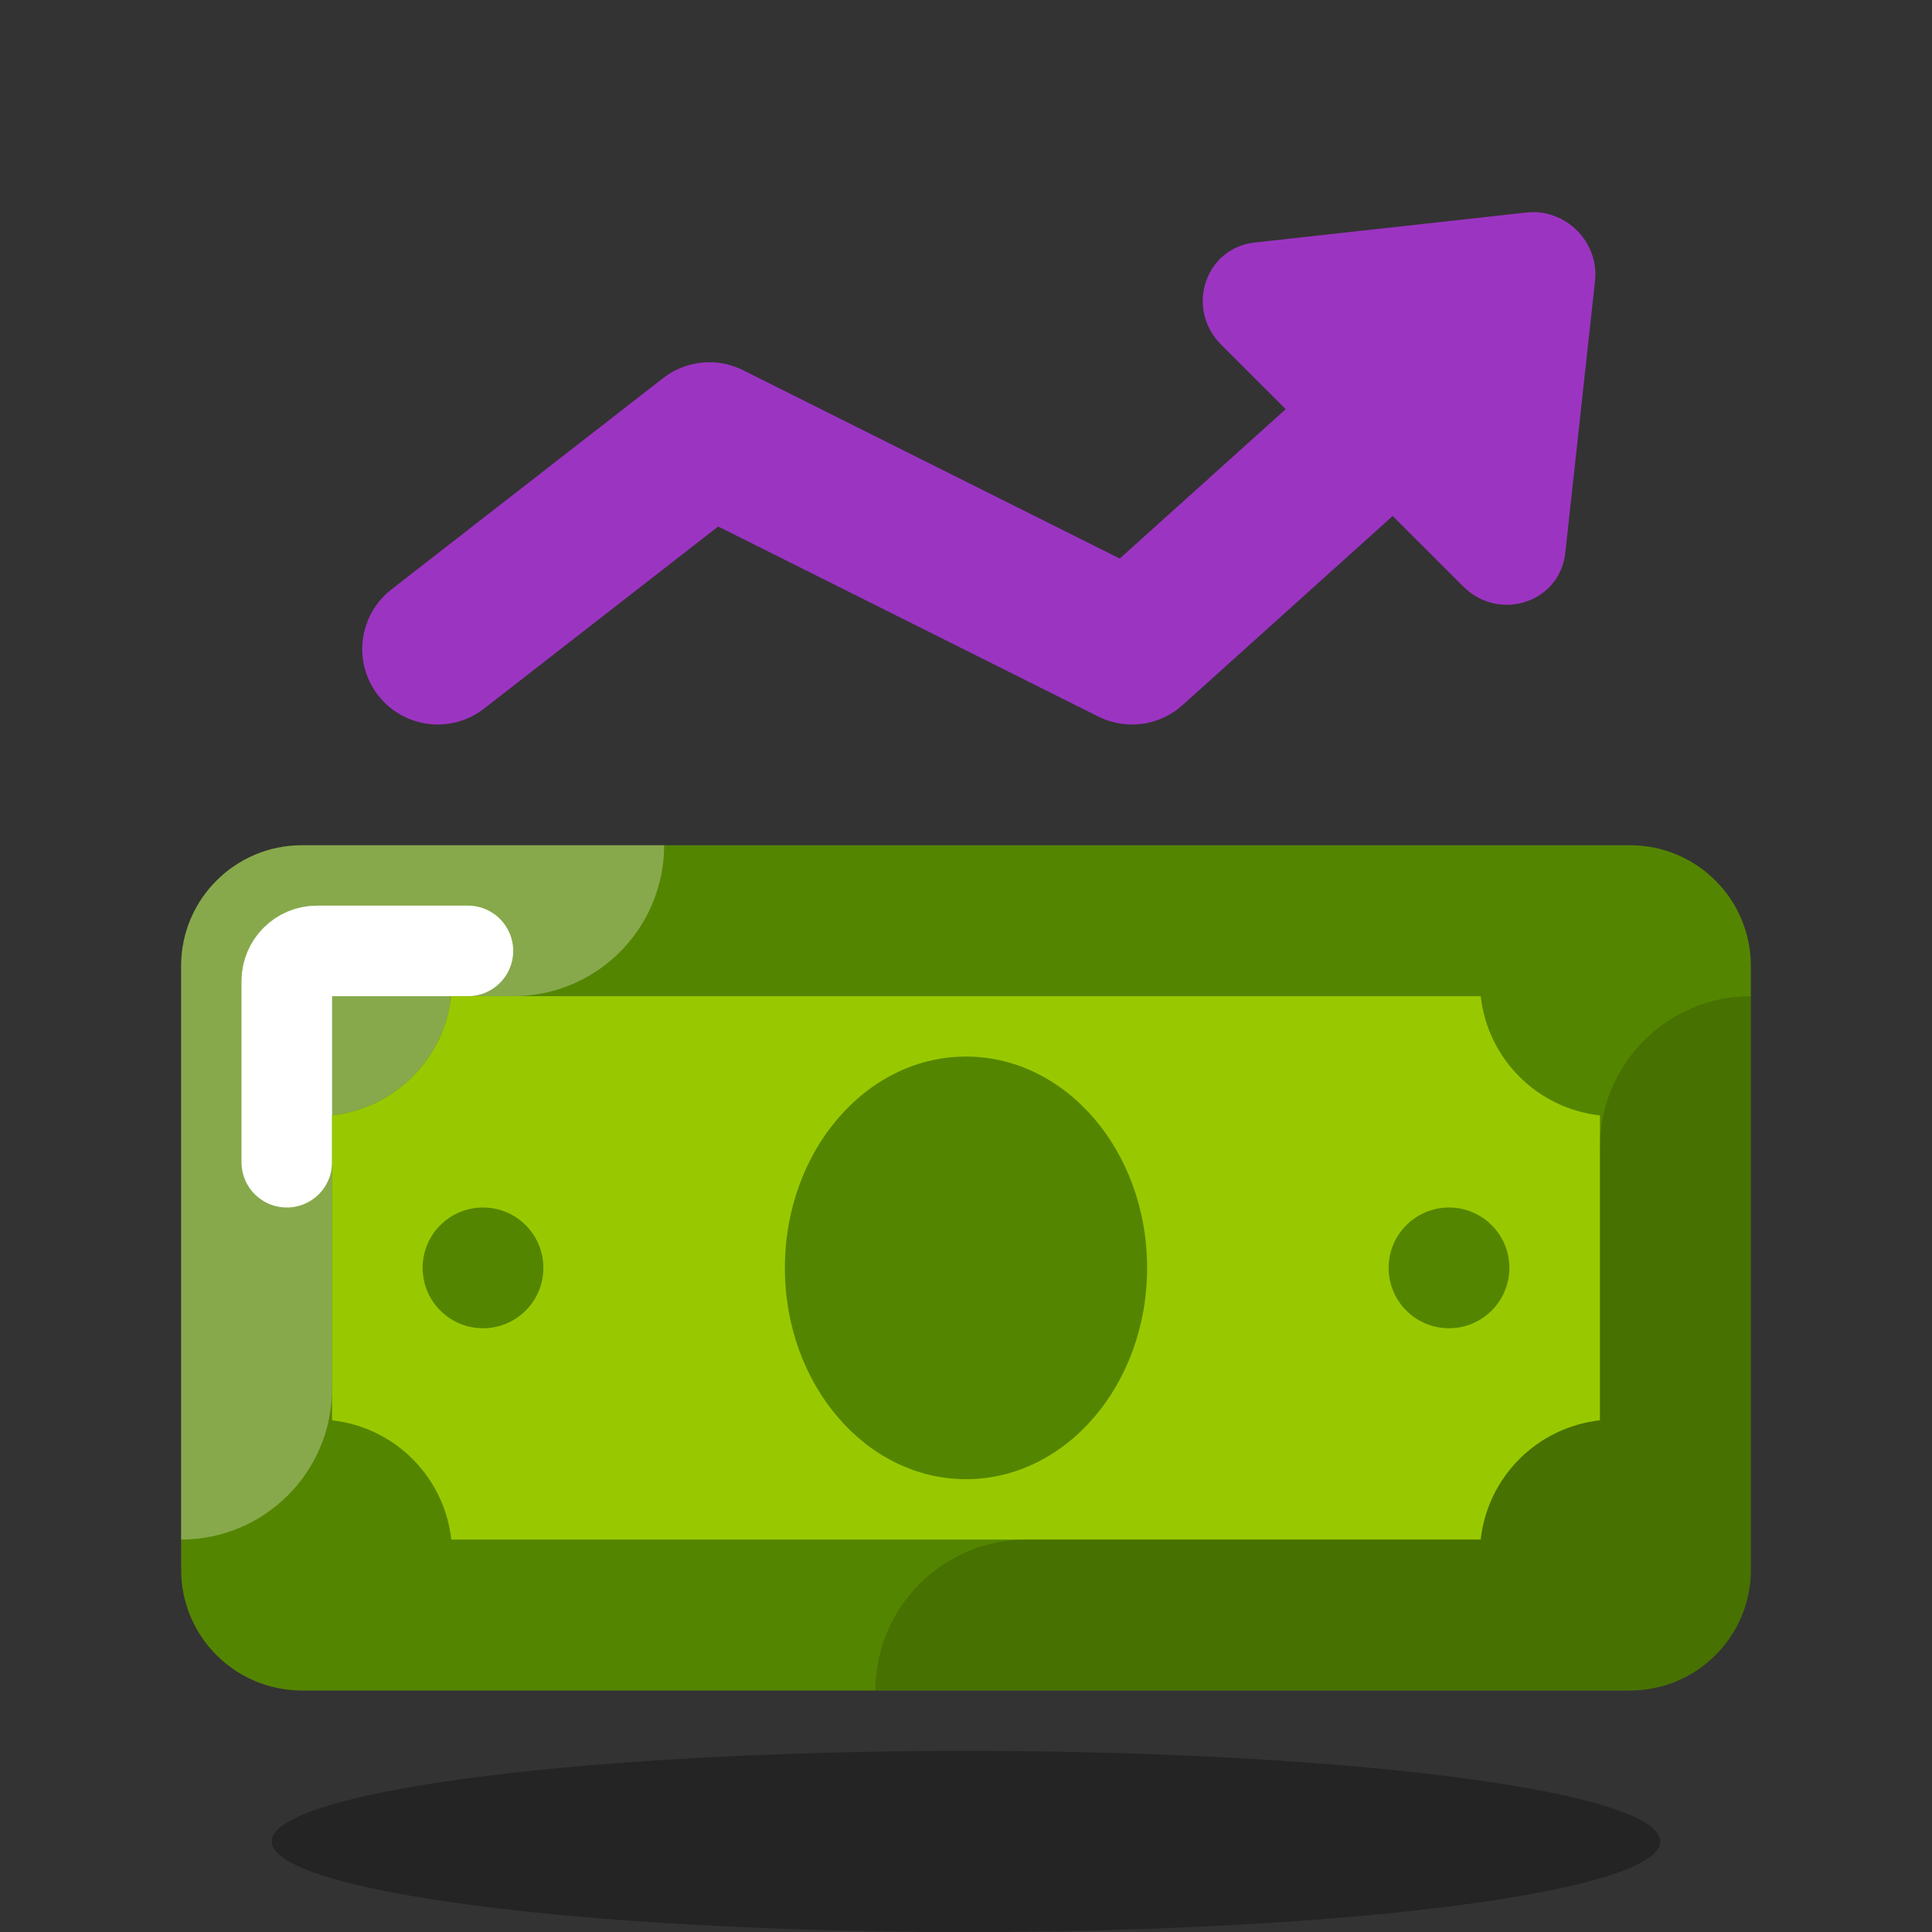
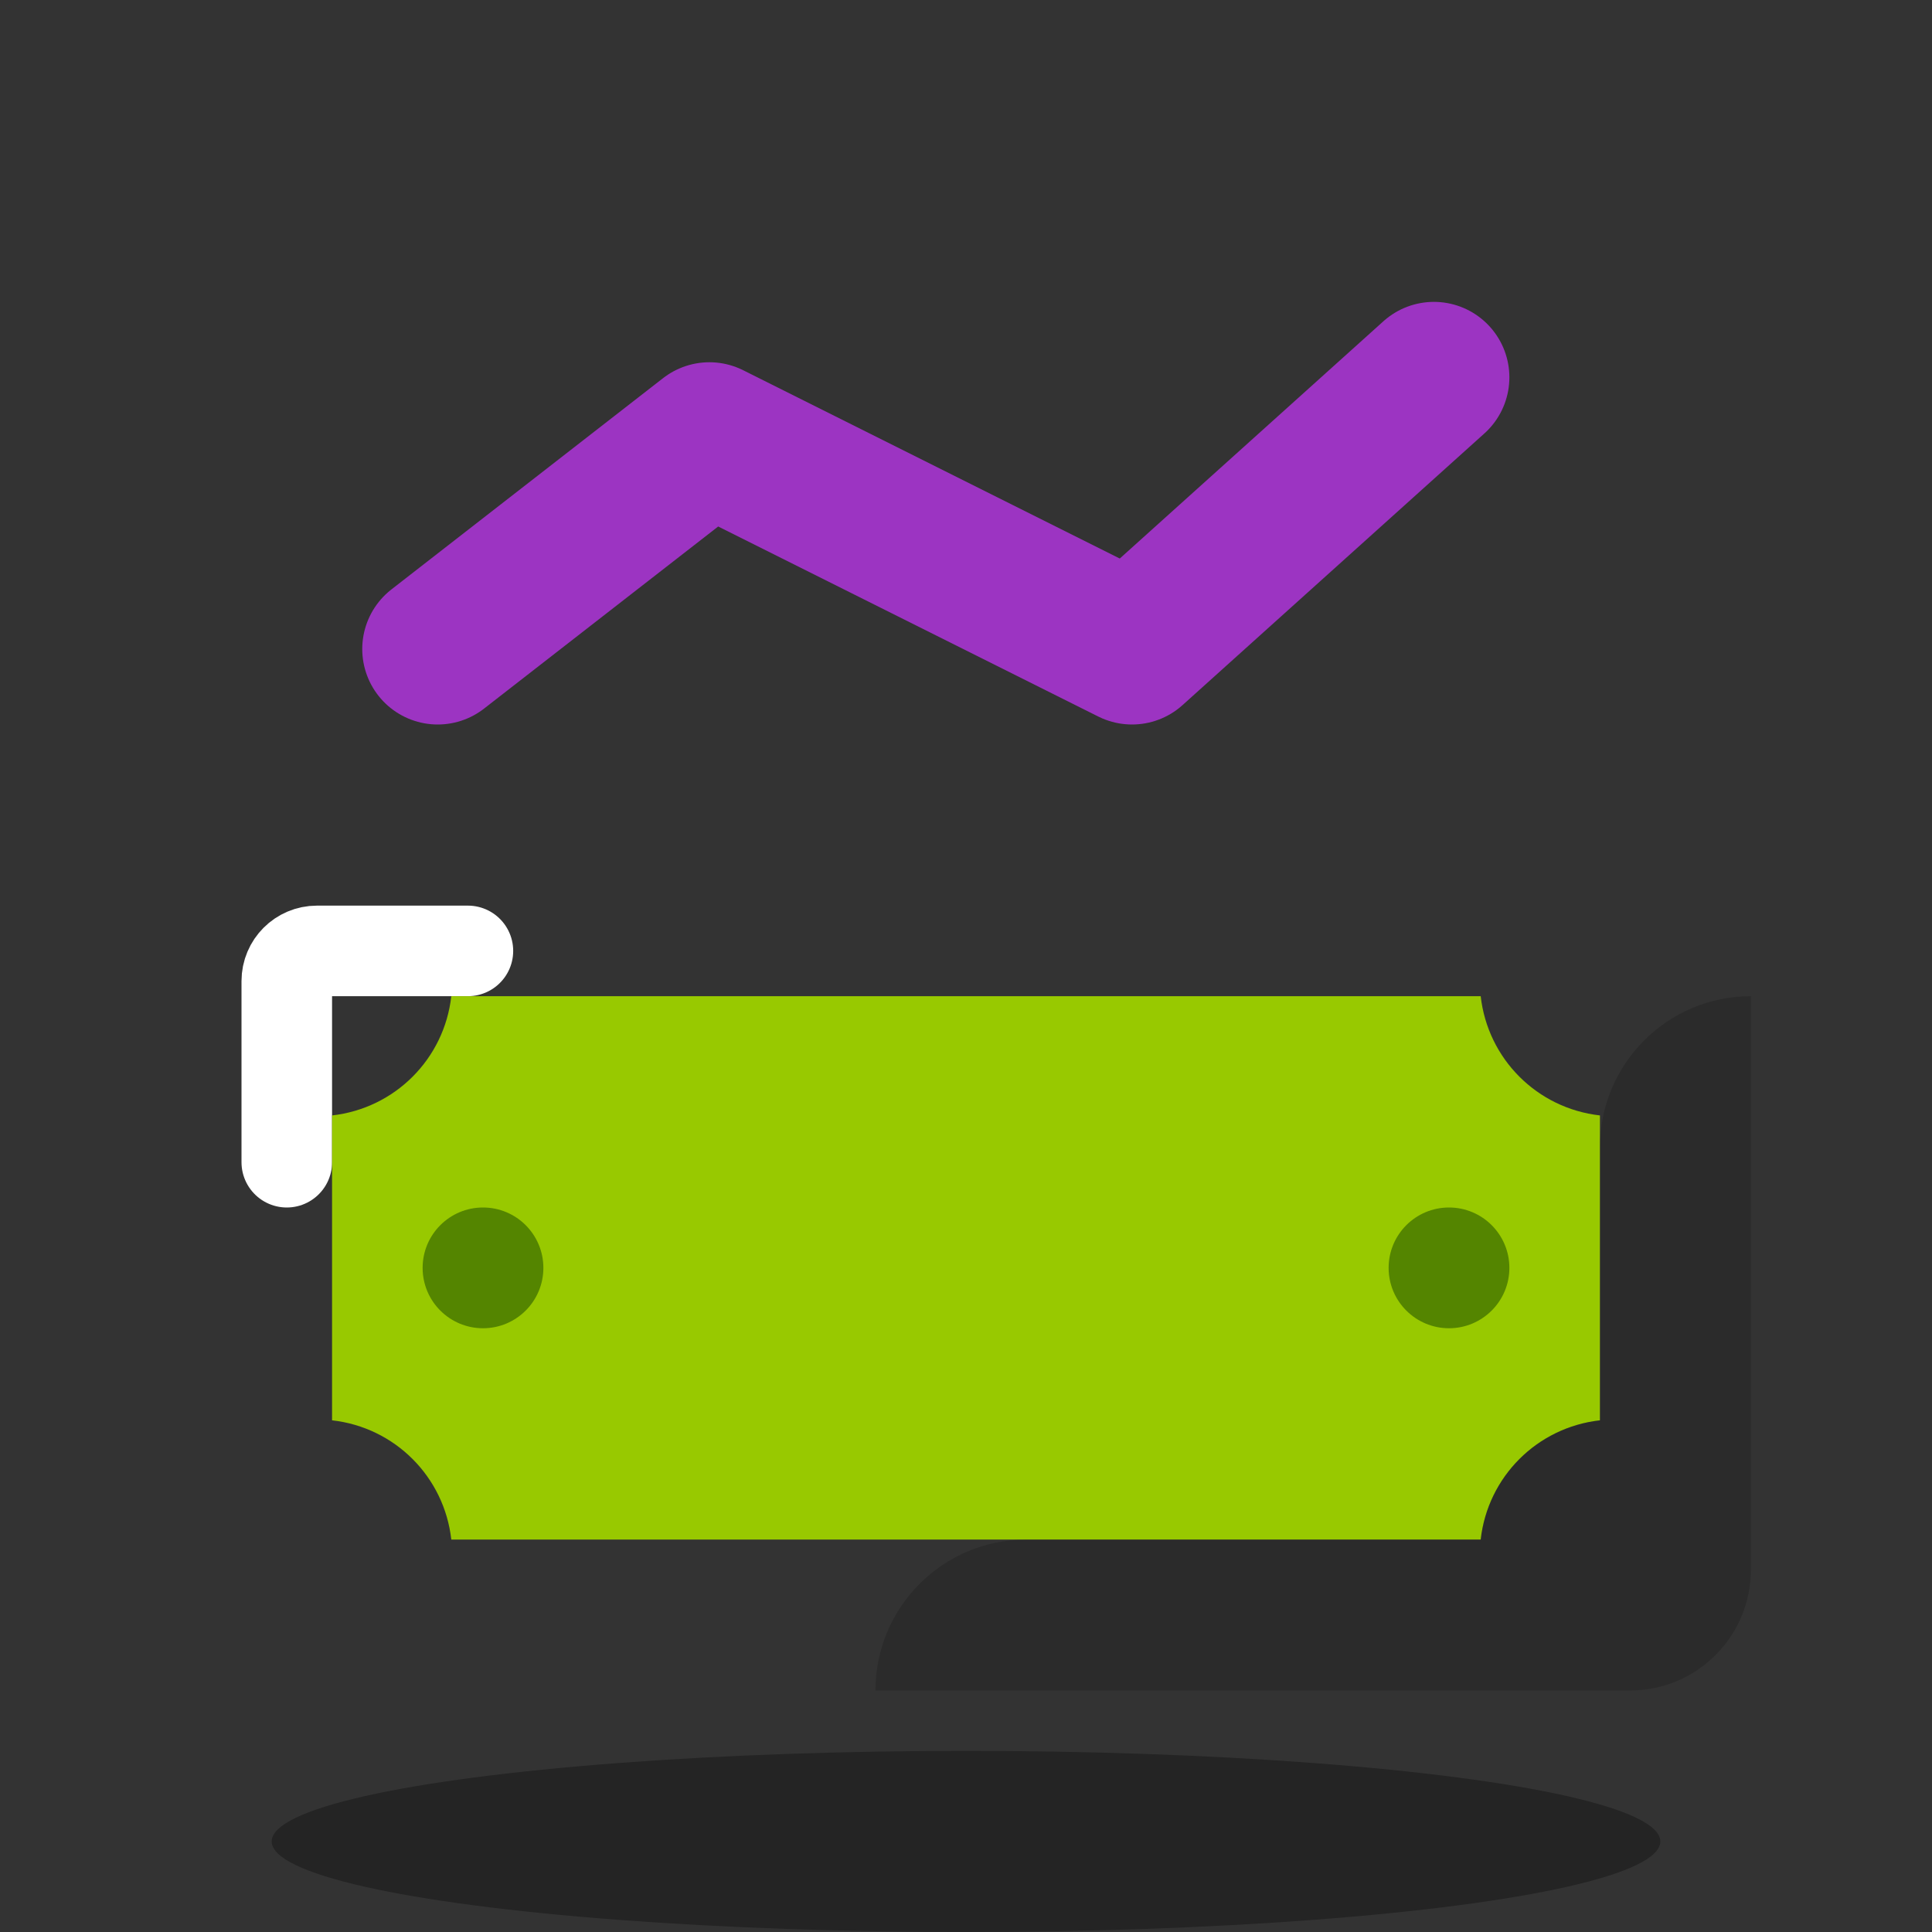
<svg xmlns="http://www.w3.org/2000/svg" viewBox="0 0 64 64">
  <rect x="0" y="0" width="64" height="64" fill="#333333" stroke="none" />
-   <path fill="#548500" d="M54,56H10c-2.209,0-4-1.791-4-4V32c0-2.209,1.791-4,4-4h44c2.209,0,4,1.791,4,4v20 C58,54.209,56.209,56,54,56z" />
-   <path fill="#fff" d="M10,28c-2.209,0-4,1.791-4,4v19c2.762,0,5-2.238,5-5v-9.05 c2.08-0.233,3.716-1.869,3.95-3.95H17c2.762,0,5-2.238,5-5H10z" opacity=".3" />
  <path fill="none" stroke="#fff" stroke-linecap="round" stroke-linejoin="round" stroke-miterlimit="10" stroke-width="3" d="M9.5,38.5v-6c0-0.552,0.448-1,1-1h5" />
  <path fill="#98c900" d="M49.05,33H14.95c-0.233,2.08-1.869,3.716-3.95,3.95V47.05c2.08,0.233,3.716,1.869,3.95,3.95H49.05 c0.233-2.08,1.869-3.716,3.95-3.95V36.95C50.92,36.716,49.284,35.08,49.05,33z" />
-   <ellipse cx="32" cy="42" fill="#548500" rx="6" ry="7" />
  <circle cx="16" cy="42" r="2" fill="#548500" />
  <circle cx="48" cy="42" r="2" fill="#548500" />
  <path d="M53,38v9.05c-2.08,0.233-3.716,1.869-3.95,3.95H34c-2.762,0-5,2.238-5,5h25c2.209,0,4-1.791,4-4V33 C55.238,33,53,35.238,53,38z" opacity=".15" />
  <ellipse cx="32" cy="61" opacity=".3" rx="23" ry="3" />
  <polyline fill="none" stroke="#9c34c2" stroke-linecap="round" stroke-linejoin="round" stroke-miterlimit="10" stroke-width="5" points="47.5,12.5 37.5,21.5 23.5,14.5 14.5,21.5" />
-   <path fill="#9c34c2" d="M48.469,19.425l-8.015-8.006c-1.197-1.196-0.537-3.204,1.114-3.386l8.998-0.993 c1.293-0.143,2.413,0.975,2.271,2.269l-0.984,8.999C51.673,19.958,49.666,20.621,48.469,19.425z" />
</svg>